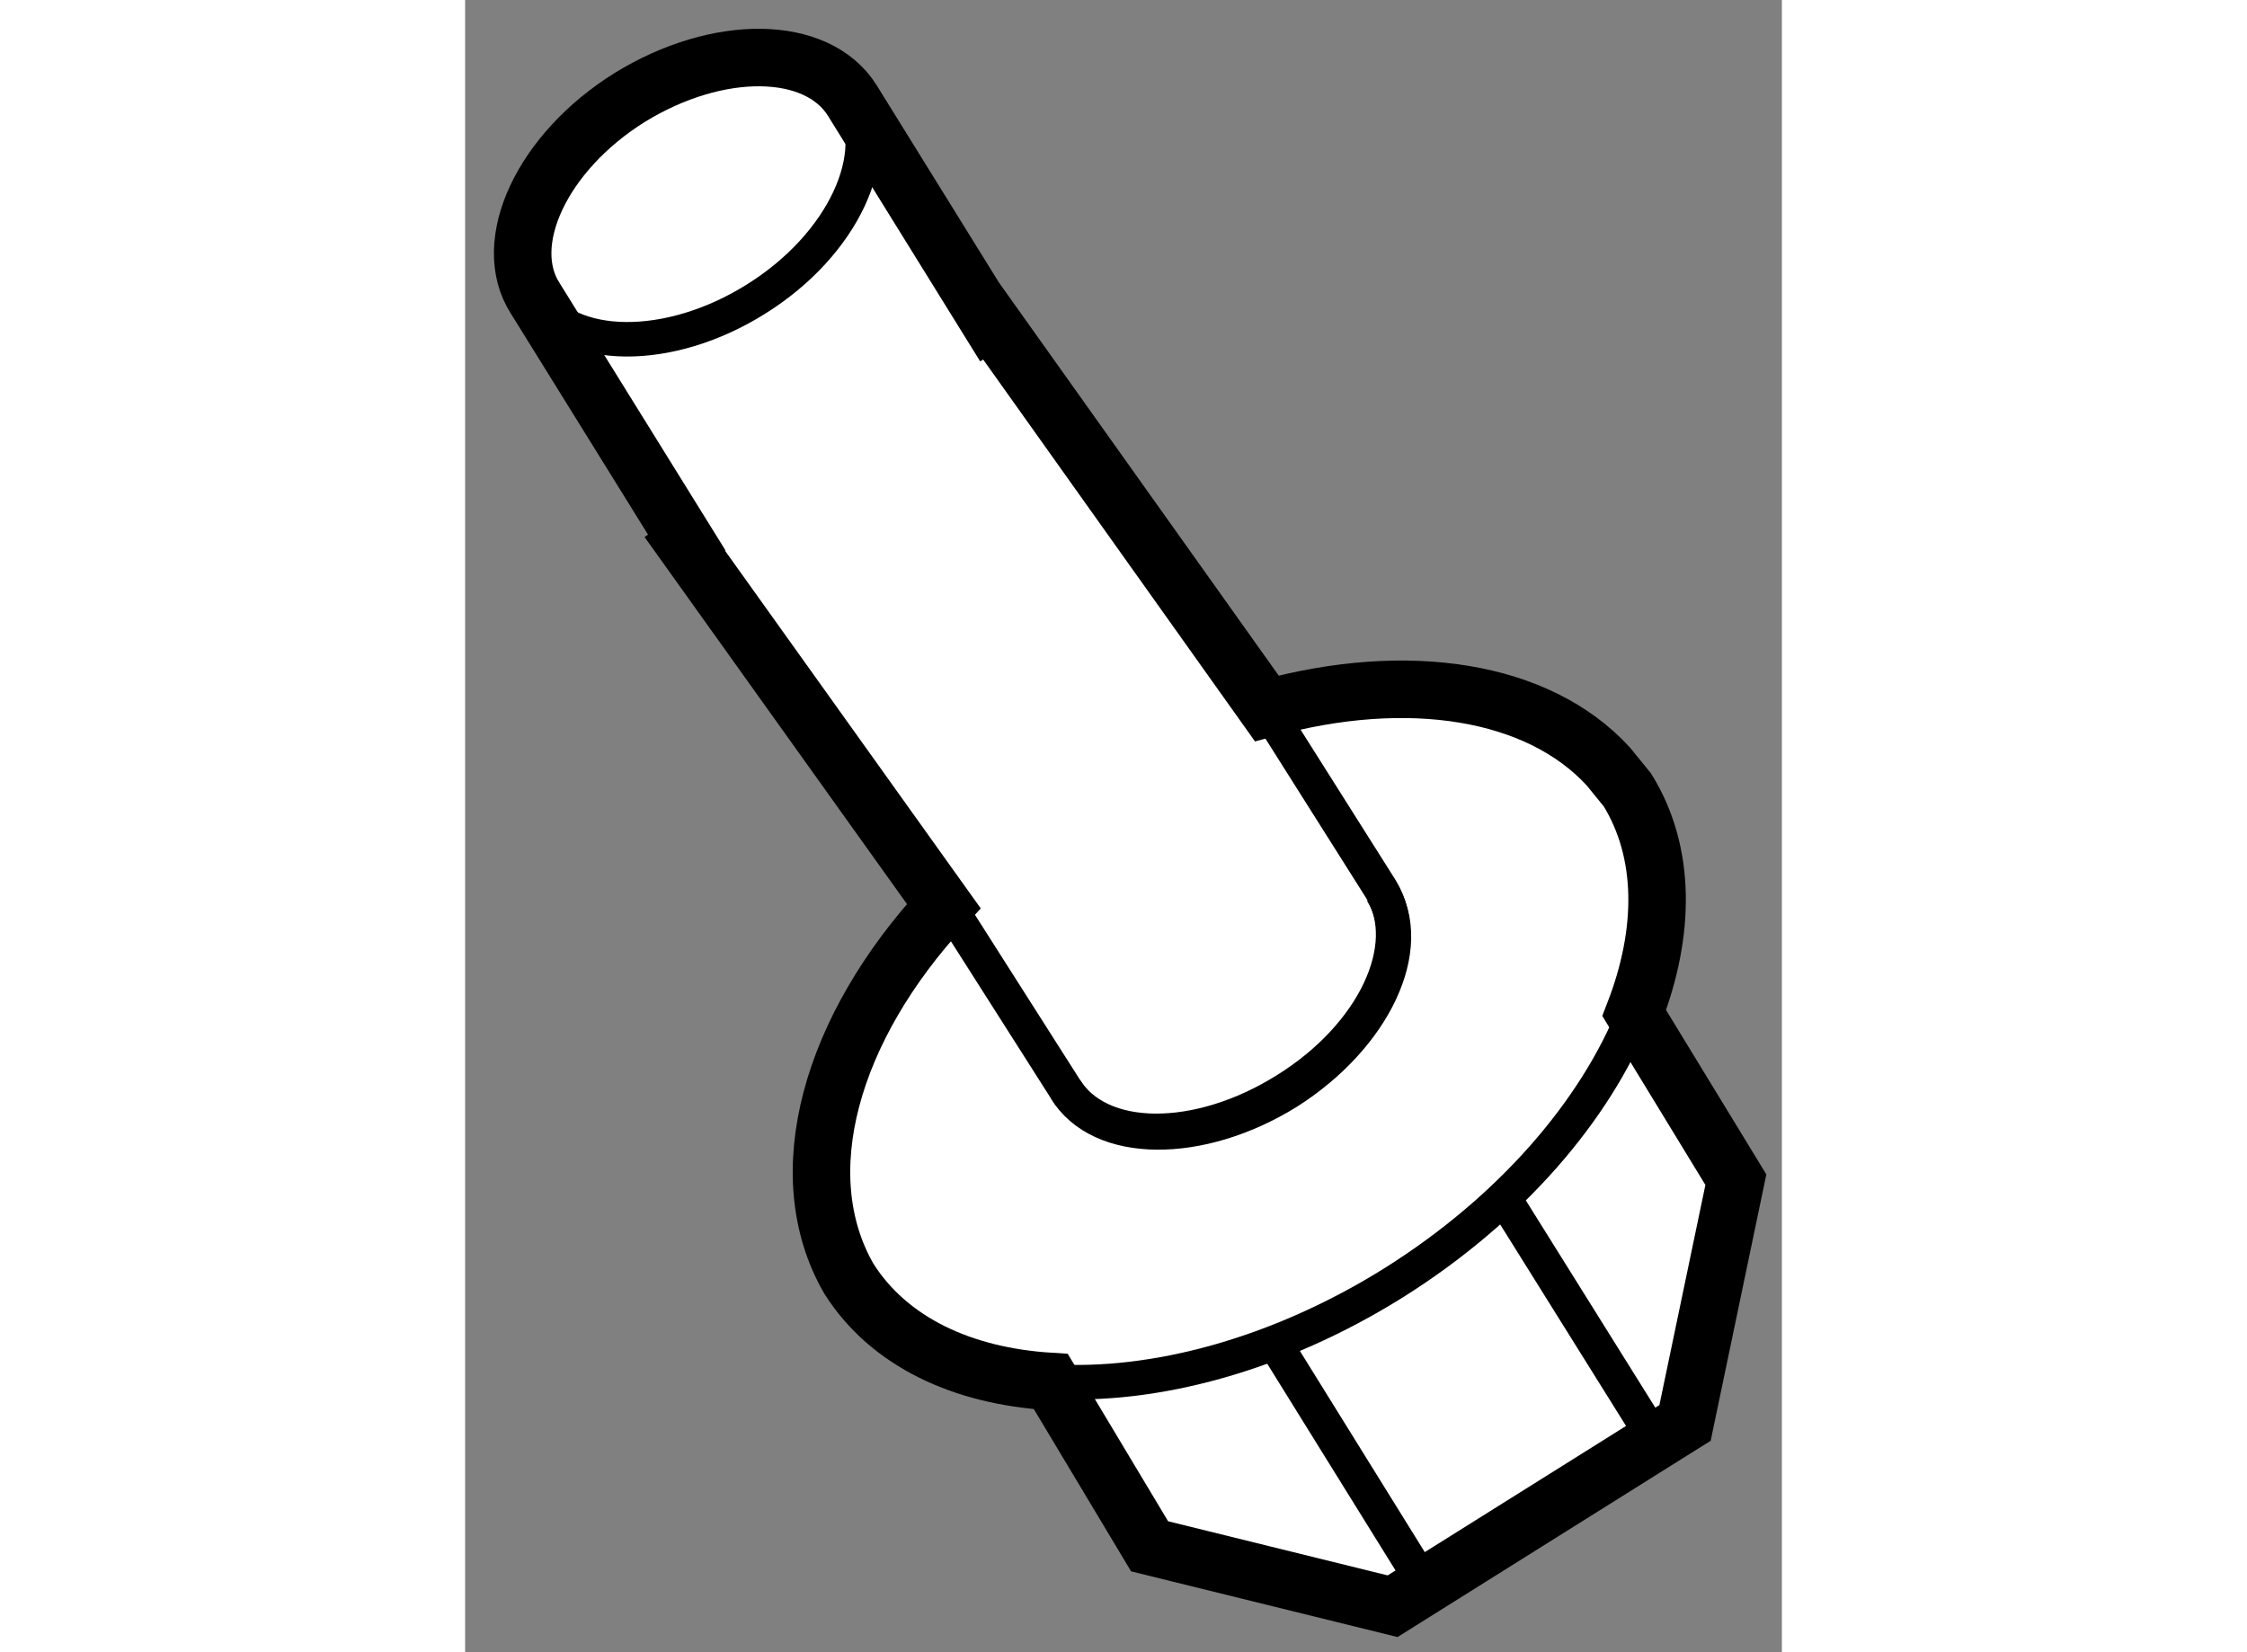
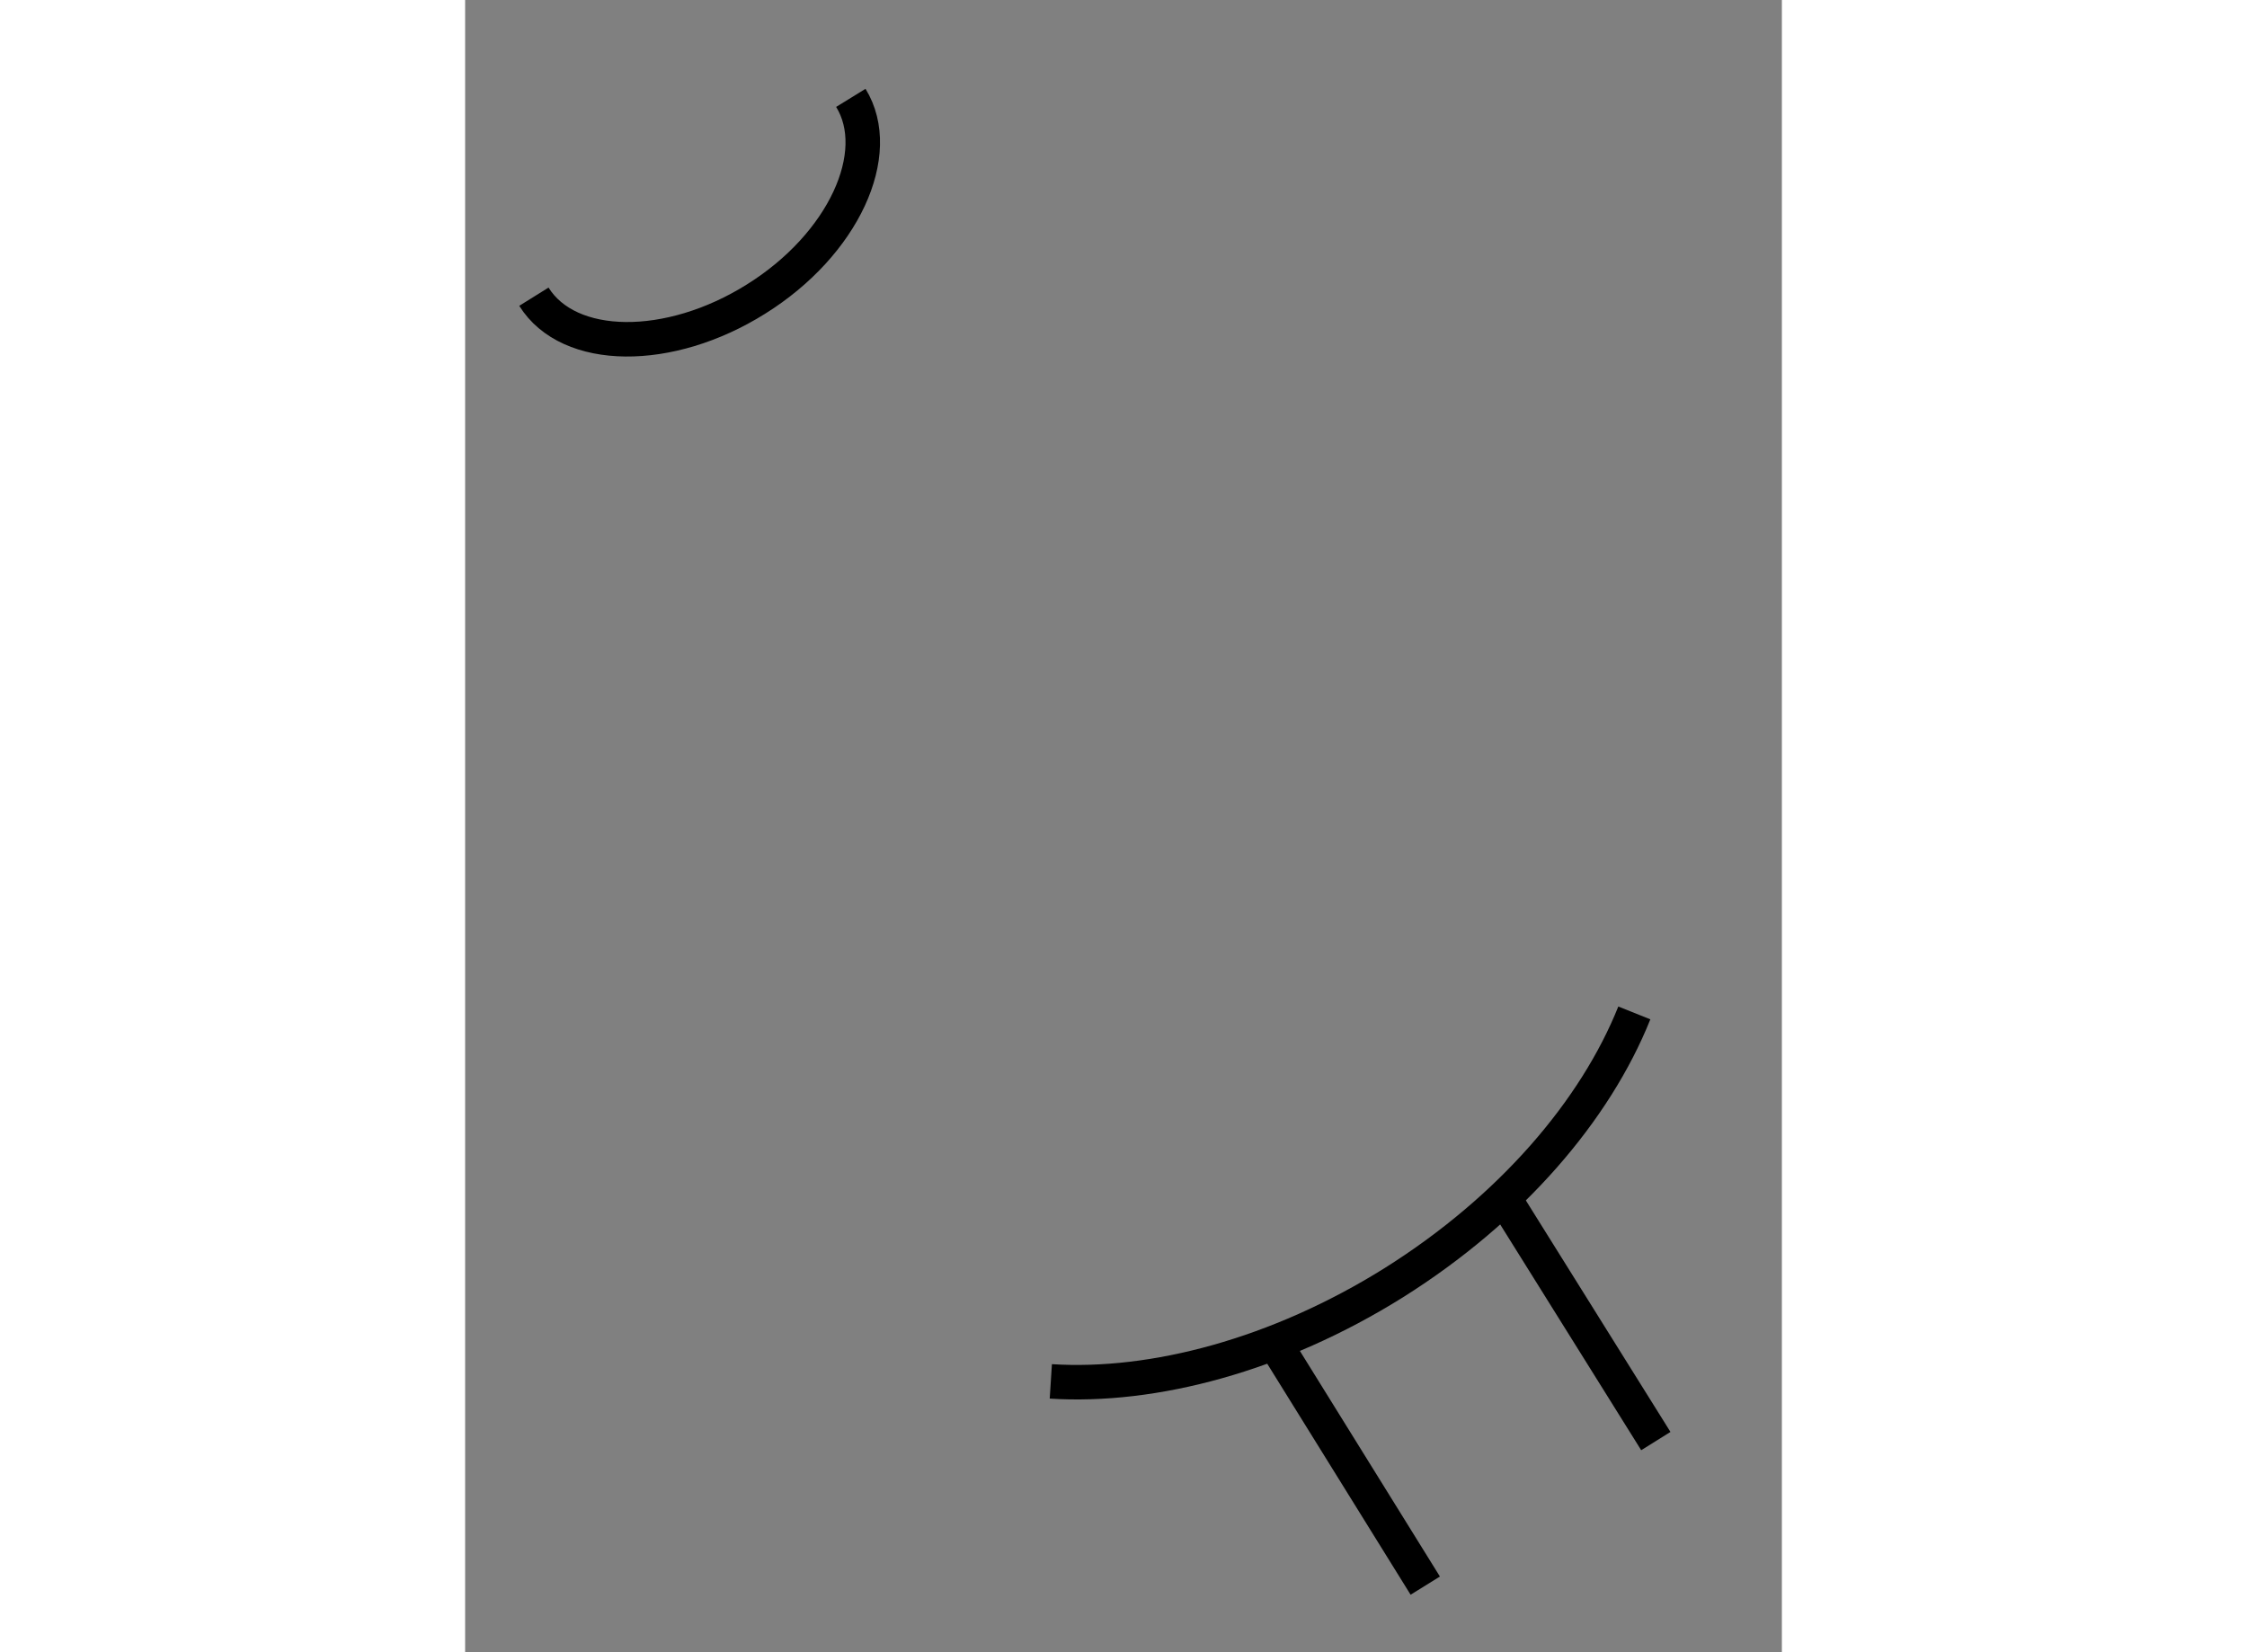
<svg xmlns="http://www.w3.org/2000/svg" version="1.1" x="0px" y="0px" width="244.8px" height="180px" viewBox="140.342 101.424 11.45 14.367" enable-background="new 0 0 244.8 180" xml:space="preserve">
  <rect x="140.342" y="101.424" width="11.45" height="14.367" fill="#808080" stroke="none" />
  <g>
-     <path fill="#FFFFFF" stroke="#000000" stroke-width="0.5" d="M147.313,107.584l-2.398-3.369l-0.013,0.008l-1.192-1.923      c-0.306-0.492-1.171-0.5-1.936-0.029c-0.765,0.477-1.13,1.267-0.823,1.746l1.318,2.124l-0.017,0.012l2.252,3.15      c-0.984,1.064-1.347,2.335-0.825,3.24c0.347,0.548,0.983,0.847,1.756,0.894l0.859,1.433l2.113,0.521l2.543-1.594l0.442-2.115      l-0.884-1.449c0.272-0.702,0.277-1.396-0.059-1.94l-0.166-0.204C149.671,107.422,148.536,107.249,147.313,107.584z" />
-     <path fill="none" stroke="#000000" stroke-width="0.3" d="M148.313,109.18c0.301,0.484-0.062,1.261-0.818,1.741        c-0.762,0.473-1.633,0.468-1.93-0.022" />
    <path fill="none" stroke="#000000" stroke-width="0.3" d="M143.696,102.275c0.297,0.482-0.063,1.275-0.825,1.75        c-0.754,0.473-1.628,0.465-1.931-0.021" />
-     <path fill="none" stroke="#000000" stroke-width="0.3" d="M147.37,107.675l0.937,1.483c0.3,0.495-0.065,1.269-0.826,1.742        c-0.765,0.48-1.627,0.479-1.926-0.017l-1.021-1.604" />
    <line fill="none" stroke="#000000" stroke-width="0.3" x1="150.696" y1="113.955" x2="149.338" y2="111.781" />
    <line fill="none" stroke="#000000" stroke-width="0.3" x1="148.691" y1="115.212" x2="147.336" y2="113.029" />
    <path fill="none" stroke="#000000" stroke-width="0.3" d="M150.509,110.232c-0.337,0.842-1.067,1.703-2.095,2.348       c-1.004,0.627-2.086,0.913-2.979,0.856" />
  </g>
</svg>